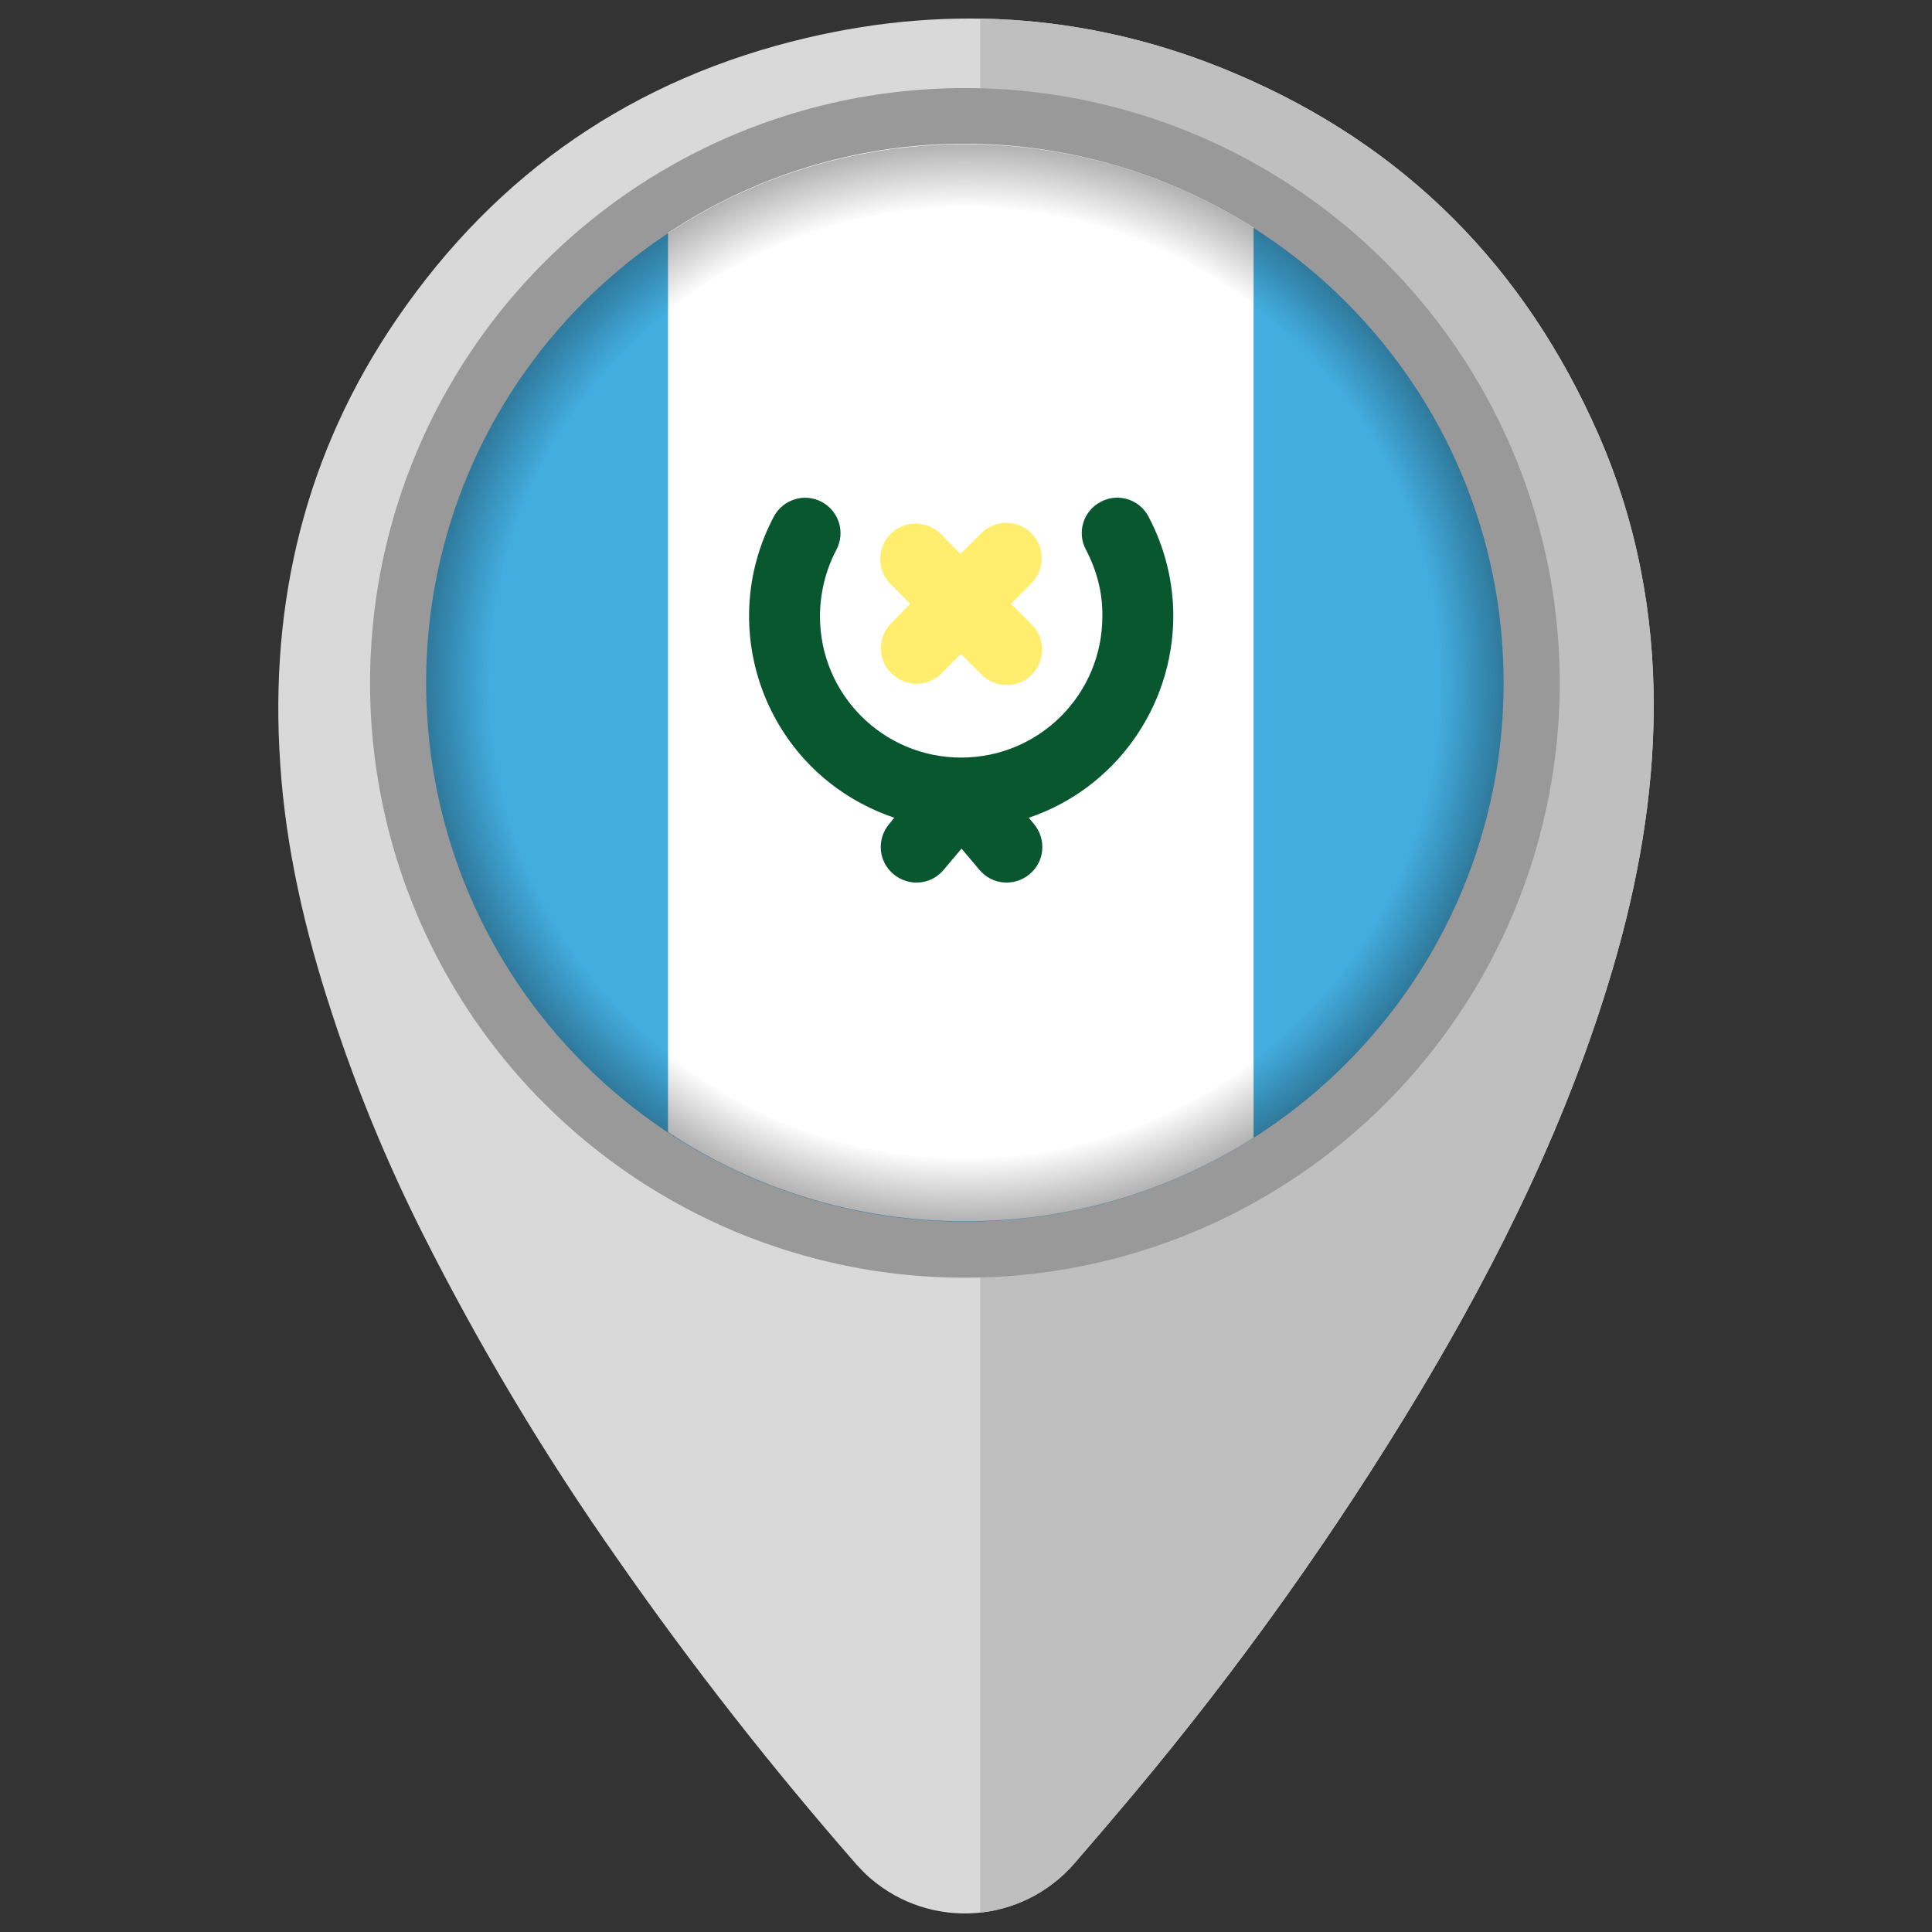
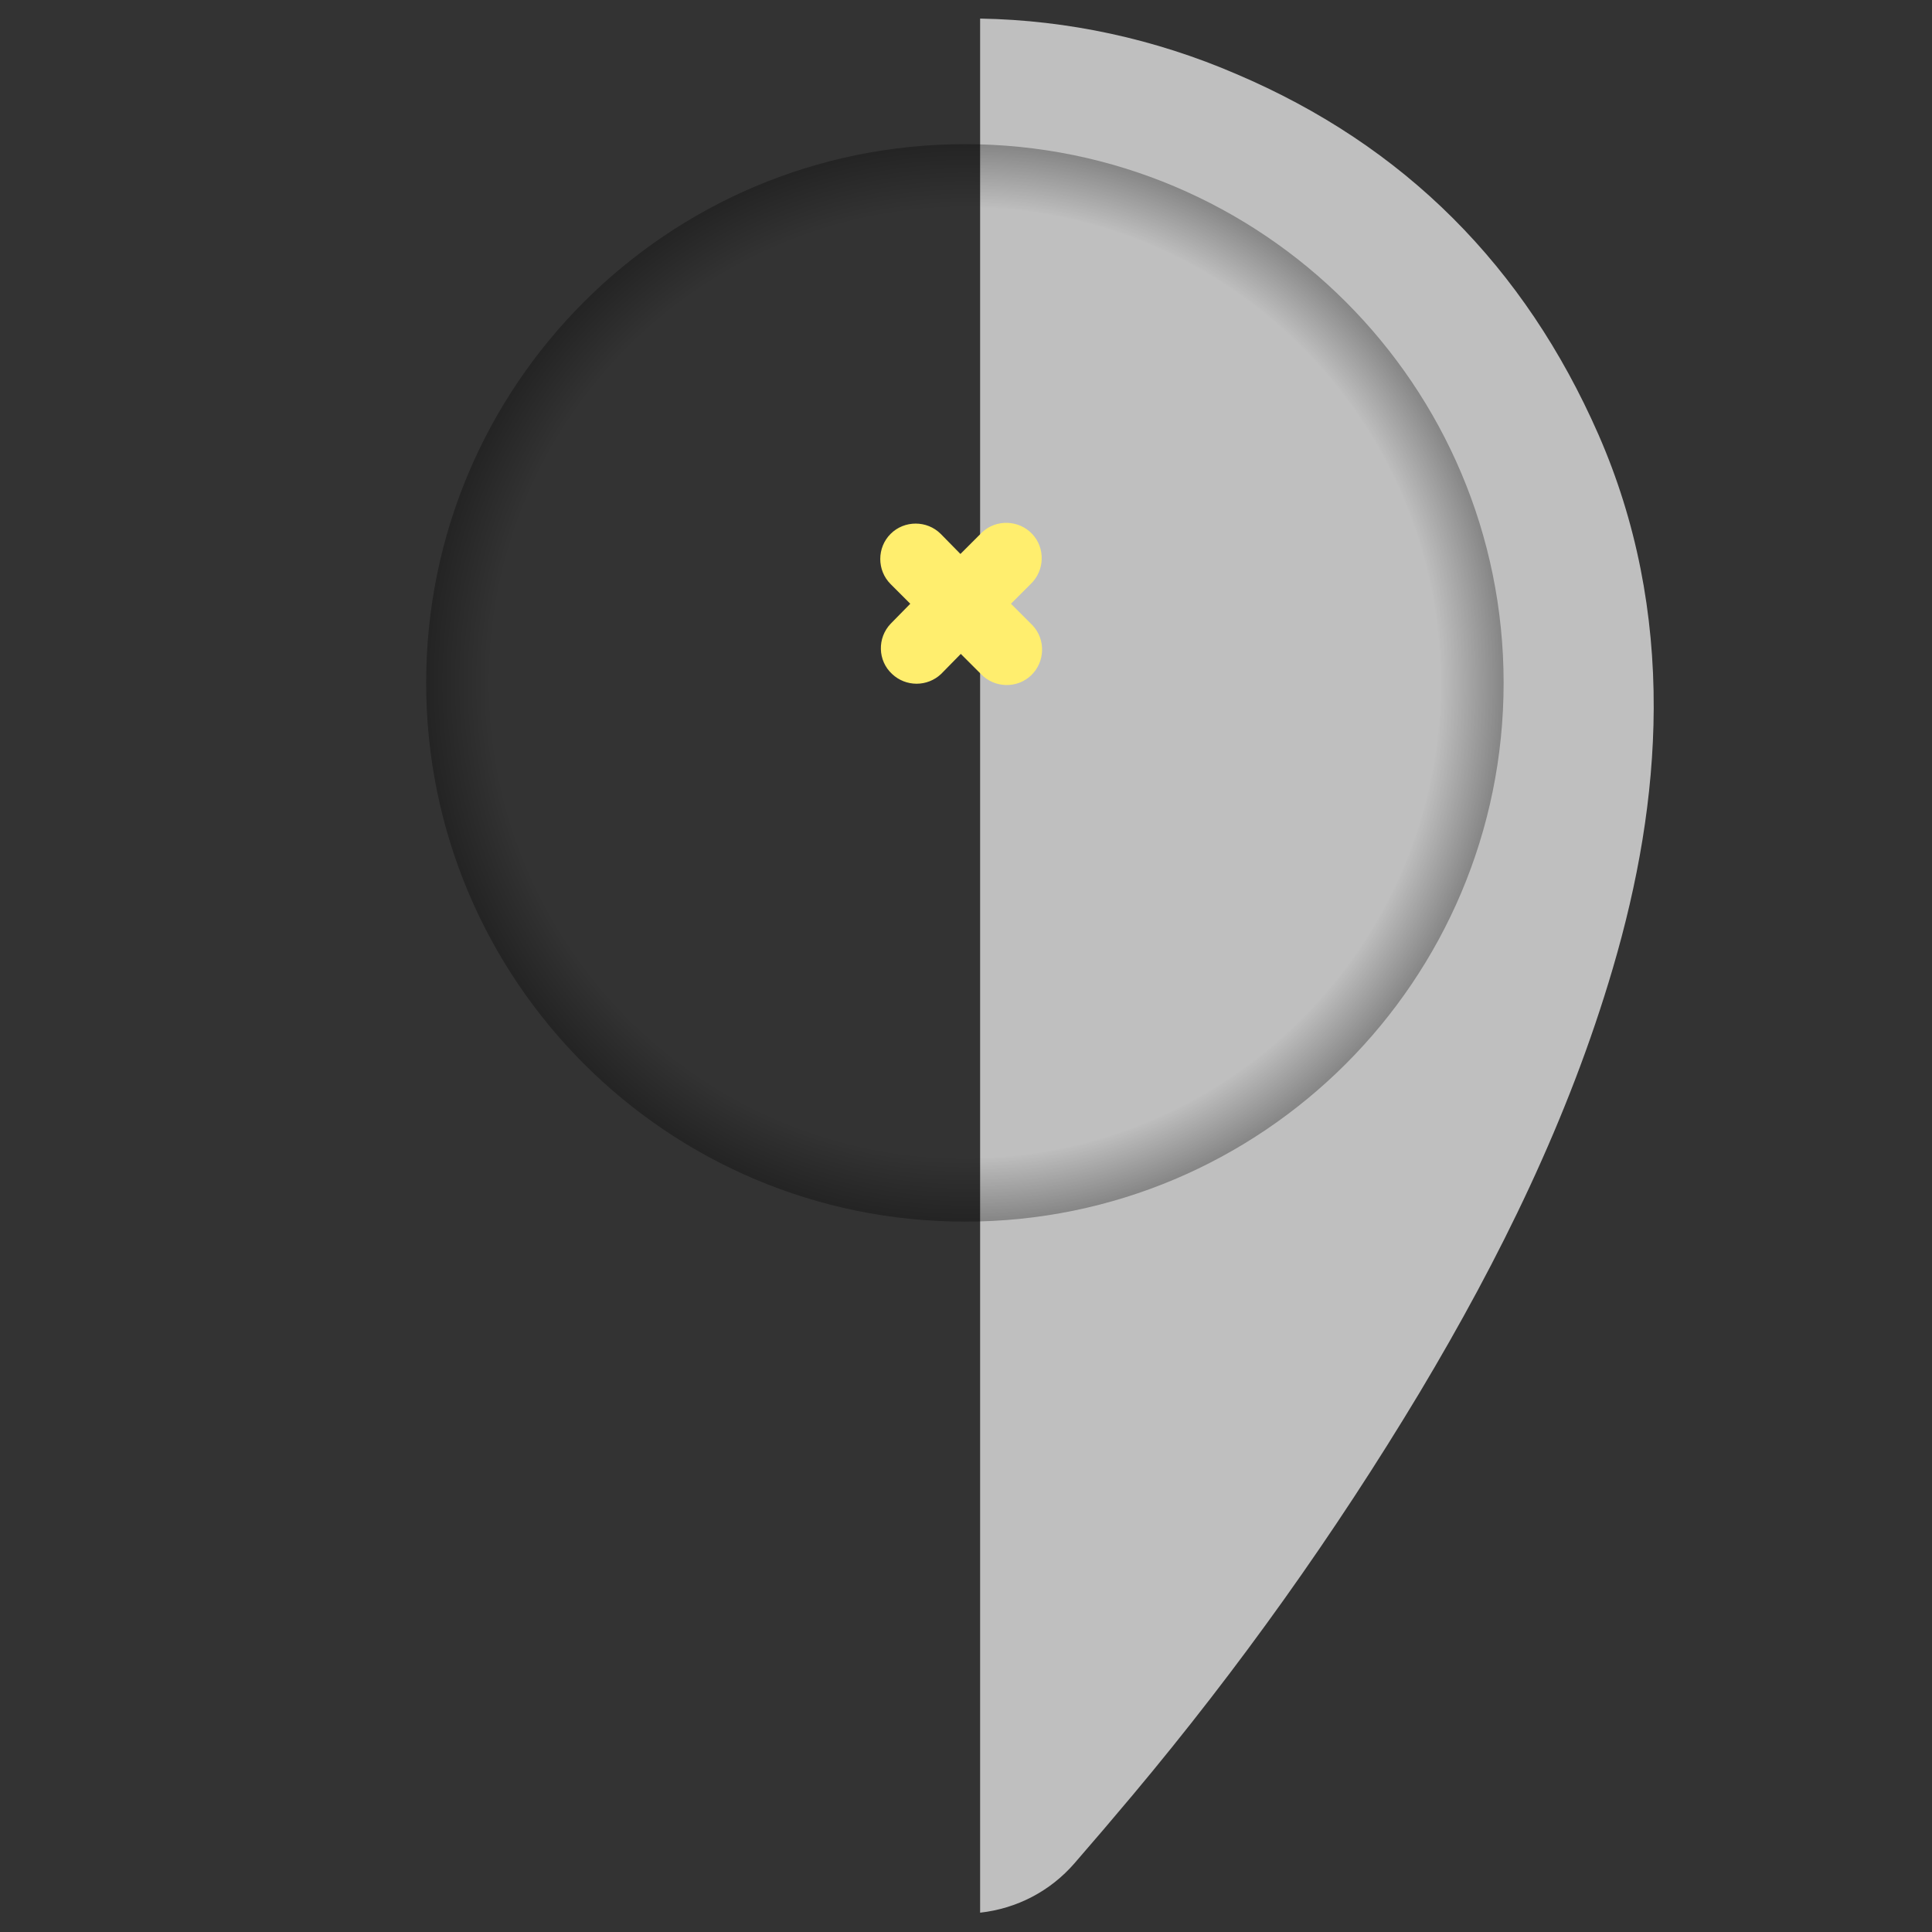
<svg xmlns="http://www.w3.org/2000/svg" id="Layer_1" enable-background="new 0 0 520 520" height="512" viewBox="0 0 520 520" width="512">
  <rect x="0" y="0" width="520" height="520" fill="#333333" stroke="none" />
  <radialGradient id="SVGID_1_" cx="259.74" cy="338.25" gradientTransform="matrix(1 0 0 -1 0 522)" gradientUnits="userSpaceOnUse" r="145">
    <stop offset=".88" stop-opacity="0" />
    <stop offset="1" stop-opacity=".3" />
  </radialGradient>
  <g>
    <g id="Guatemala">
-       <path d="m445.1 190.7c-.1 23.8-4.3 47.1-11 69.9-11.9 40.5-30.4 78.1-52 114.2-22.9 38.1-48.7 74.3-77.2 108.3-5.2 6.2-10.4 12.3-15.7 18.4-14.1 16.3-38.7 18.1-55 4-1.4-1.2-2.6-2.5-3.8-3.8-22.8-26.1-44.2-53.4-64-81.8-19.7-28-37.3-57.4-52.7-88-9.6-19.1-17.8-39-24.4-59.3-7.2-21.9-12.4-44.2-13.9-67.3-2.9-43.3 6.8-83.6 31.5-119.6 26.9-39.3 63.8-64.6 110.2-75.5 39.5-9.3 78.2-6.2 115.6 9.7 45.4 19.3 77.7 51.9 97.5 97 10.3 23.5 15 48.3 14.9 73.8z" fill="#d9d9d9" />
      <path d="m445.1 190.7c-.1 23.8-4.3 47.1-11 69.9-11.9 40.5-30.4 78.1-52 114.2-22.9 38.1-48.7 74.3-77.2 108.3-5.2 6.2-10.4 12.3-15.7 18.4-6.5 7.5-15.5 12.2-25.4 13.3v-509.8c23.7.4 47.1 5.5 68.9 14.9 45.4 19.3 77.7 51.9 97.5 97 10.3 23.5 15 48.3 14.9 73.8z" fill="#bfbfbf" />
-       <circle cx="259.7" cy="183.8" fill="#999" r="160.1" />
-       <circle cx="259.7" cy="183.8" fill="#43addf" r="145" />
-       <path d="m337.4 61.3v244.9c-23.1 14.7-49.9 22.5-77.3 22.5h-.5c-28.4 0-56.2-8.3-79.8-24v-242c23.2-15.4 50.3-23.7 78.1-24h3.8c26.8.4 53 8.2 75.7 22.6z" fill="#fff" />
      <path d="m272.1 162.5 5.3-5.3c3.8-3.6 4-9.7.4-13.5s-9.7-4-13.5-.4c-.1.1-.2.2-.4.4l-5.4 5.4-5.3-5.4c-3.7-3.7-9.8-3.7-13.5 0s-3.7 9.8 0 13.5l5.3 5.3-5.3 5.4c-3.6 3.8-3.5 9.9.4 13.5 3.7 3.5 9.5 3.5 13.2 0l5.3-5.4 5.4 5.4c3.6 3.8 9.7 4 13.5.4s4-9.7.4-13.5c-.1-.1-.2-.2-.4-.4z" fill="#ffee6e" />
-       <path d="m315.8 165.9c0-9.4-2.3-18.6-6.7-26.9-2.5-4.7-8.3-6.4-12.9-3.9-4.7 2.5-6.4 8.3-3.9 12.9 2.9 5.5 4.5 11.6 4.4 17.9 0 21-17 38-38 38s-38-17-38-38c0-6.2 1.5-12.4 4.4-17.9 2.5-4.7.7-10.4-3.9-12.9-4.7-2.5-10.4-.7-12.9 3.9-14.8 27.9-4.2 62.5 23.6 77.3 2.8 1.5 5.8 2.8 8.8 3.8l-1.4 1.7c-3.4 4.1-2.9 10.1 1.2 13.5s10.1 2.9 13.5-1.2l4.8-5.7 4.8 5.7c3.4 4.1 9.4 4.6 13.5 1.2s4.6-9.4 1.2-13.5l-1.4-1.7c23.1-7.8 38.8-29.6 38.9-54.2z" fill="#08572f" />
      <path d="m259.7 38.8c-80.1 0-145 64.9-145 145s64.9 145 145 145 145-64.9 145-145-64.9-145-145-145zm0 273c-70.7 0-128.1-57.3-128.1-128.1s57.4-128 128.1-128 128.1 57.3 128.1 128.1c0 70.7-57.3 128-128.1 128z" fill="url(#SVGID_1_)" />
    </g>
  </g>
</svg>